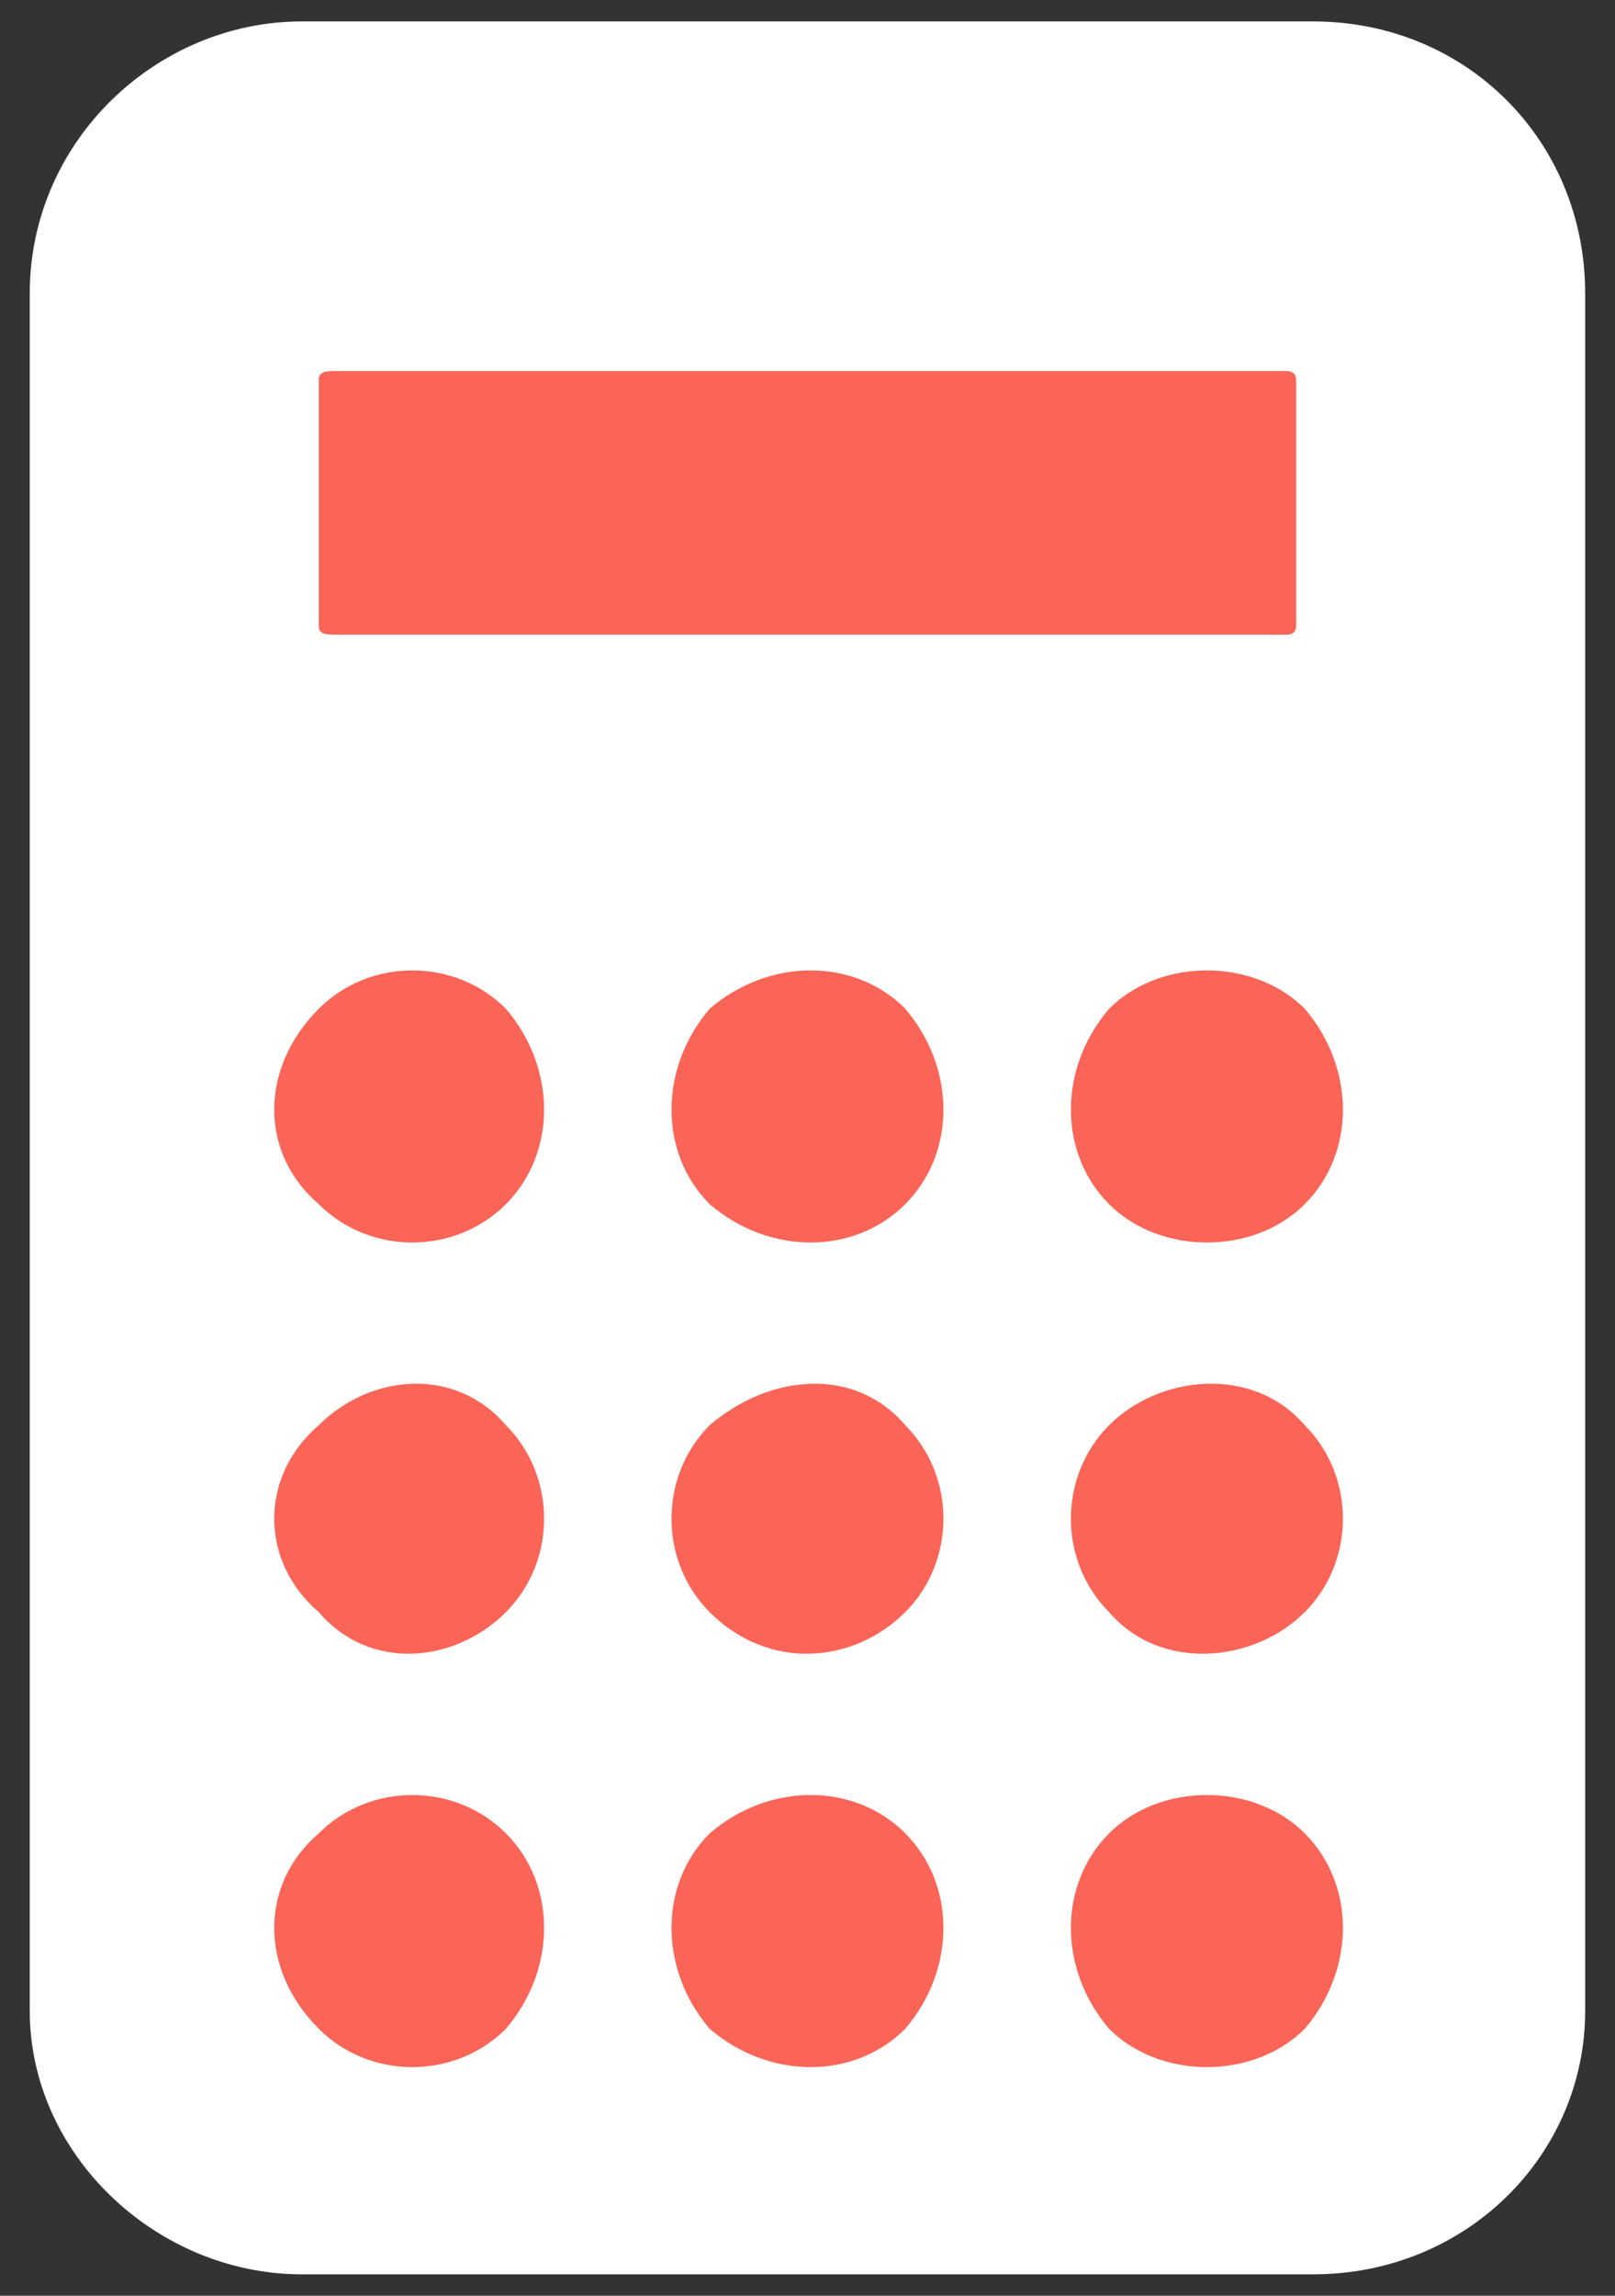
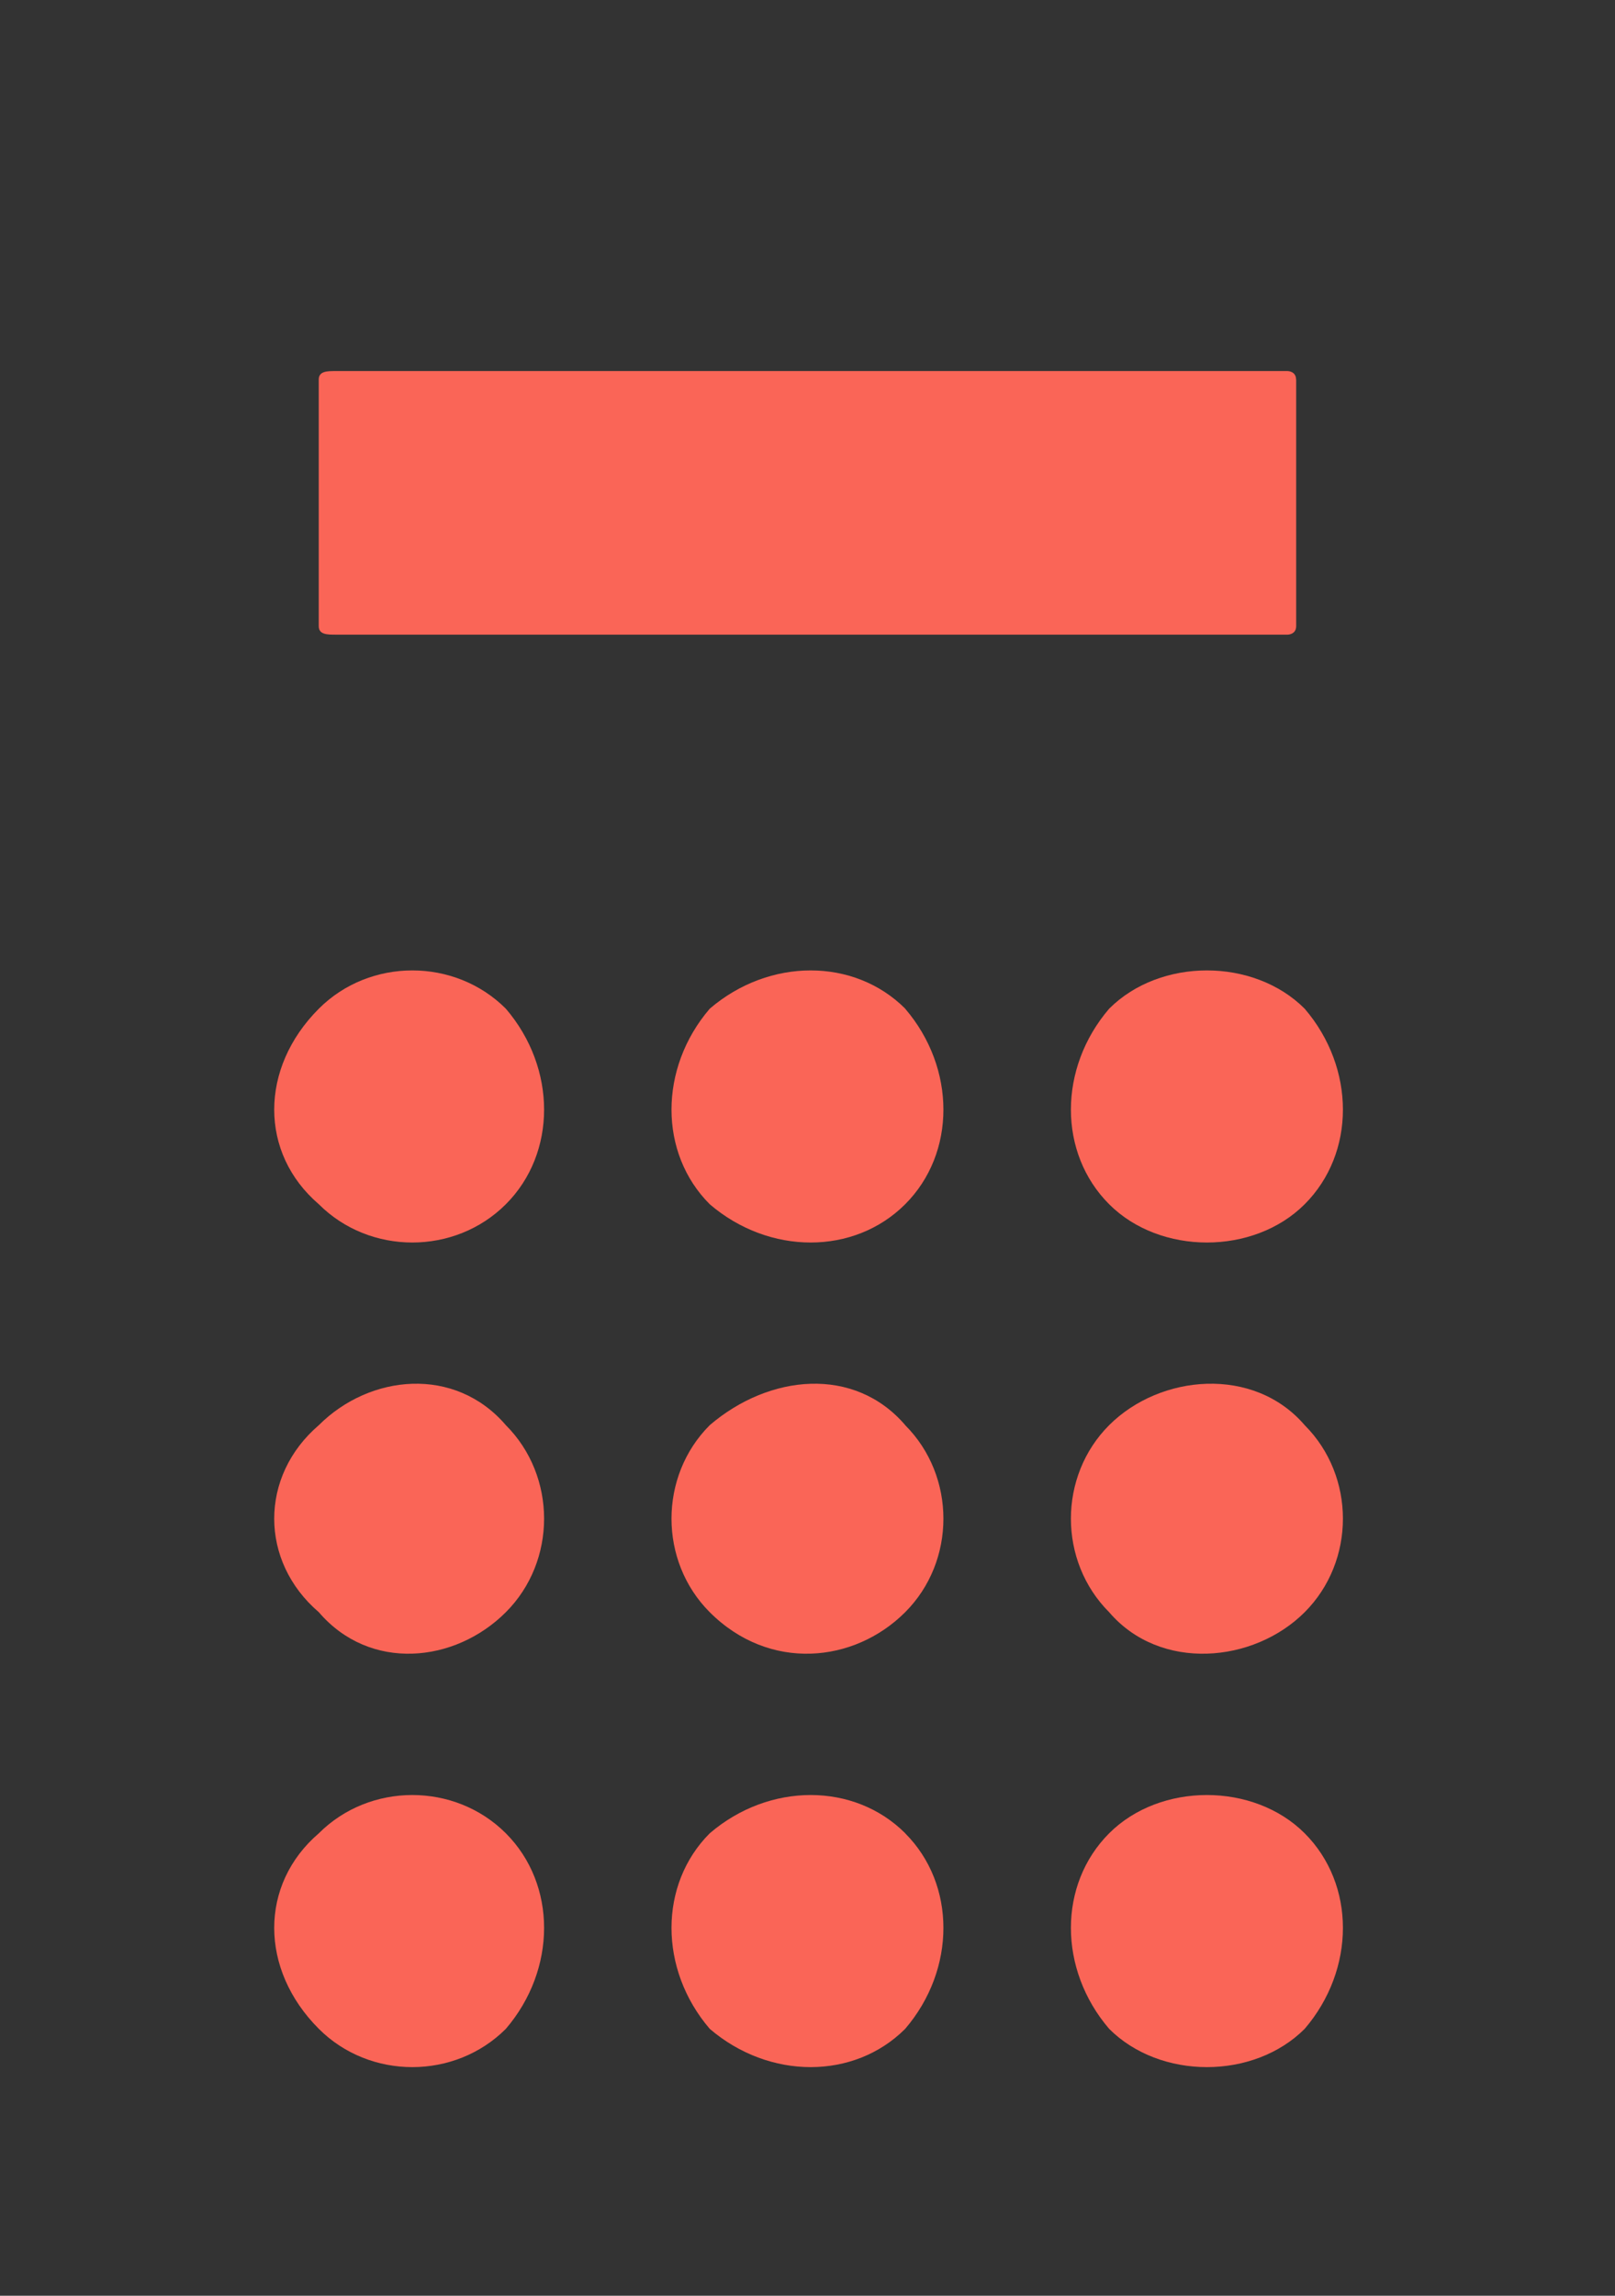
<svg xmlns="http://www.w3.org/2000/svg" width="19" height="27" viewBox="0 0 19 27">
  <rect x="0" y="0" width="19" height="27" fill="#333333" stroke="none" />
  <g>
    <g>
-       <path fill="#fff" d="M3.551.252h11.898c1.8 0 3.2 1.4 3.2 3.2v20.196c0 1.7-1.4 3.1-3.2 3.1H3.55c-1.7 0-3.2-1.4-3.2-3.1V3.452c0-1.8 1.5-3.2 3.2-3.2z" />
-     </g>
+       </g>
    <g>
      <g>
        <path fill="#fa6557" d="M15.249 4.464v2.9c0 .1-.1.1-.1.1H3.95c-.1 0-.2 0-.2-.1v-2.9c0-.1.1-.1.2-.1h11.198s.1 0 .1.1zm.1 7.399c.6.7.6 1.7 0 2.3-.6.6-1.7.6-2.3 0-.6-.6-.6-1.6 0-2.3.6-.6 1.7-.6 2.3 0zm-4.7 0c.6.7.6 1.7 0 2.3-.6.6-1.599.6-2.299 0-.6-.6-.6-1.6 0-2.3.7-.6 1.7-.6 2.3 0zm4.7 9.698c.6.6.6 1.6 0 2.3-.6.6-1.7.6-2.3 0-.6-.7-.6-1.7 0-2.3.6-.6 1.7-.6 2.3 0zm-4.7 0c.6.6.6 1.6 0 2.3-.6.6-1.599.6-2.299 0-.6-.7-.6-1.7 0-2.3.7-.6 1.7-.6 2.3 0zm-4.698 0c.6.6.6 1.6 0 2.3-.6.6-1.6.6-2.2 0-.7-.7-.7-1.7 0-2.3.6-.6 1.6-.6 2.2 0zm9.398-4.8c.6.6.6 1.6 0 2.2-.6.6-1.7.7-2.3 0-.6-.6-.6-1.6 0-2.2.6-.599 1.7-.699 2.3 0zm-4.7 0c.6.6.6 1.6 0 2.2-.6.6-1.599.7-2.299 0-.6-.6-.6-1.6 0-2.2.7-.599 1.7-.699 2.3 0zm-4.698 0c.6.6.6 1.6 0 2.2-.6.6-1.6.7-2.2 0-.7-.6-.7-1.6 0-2.2.6-.599 1.6-.699 2.2 0zm0-4.898c.6.7.6 1.7 0 2.3-.6.6-1.6.6-2.2 0-.7-.6-.7-1.6 0-2.3.6-.6 1.6-.6 2.2 0z" />
      </g>
    </g>
  </g>
</svg>